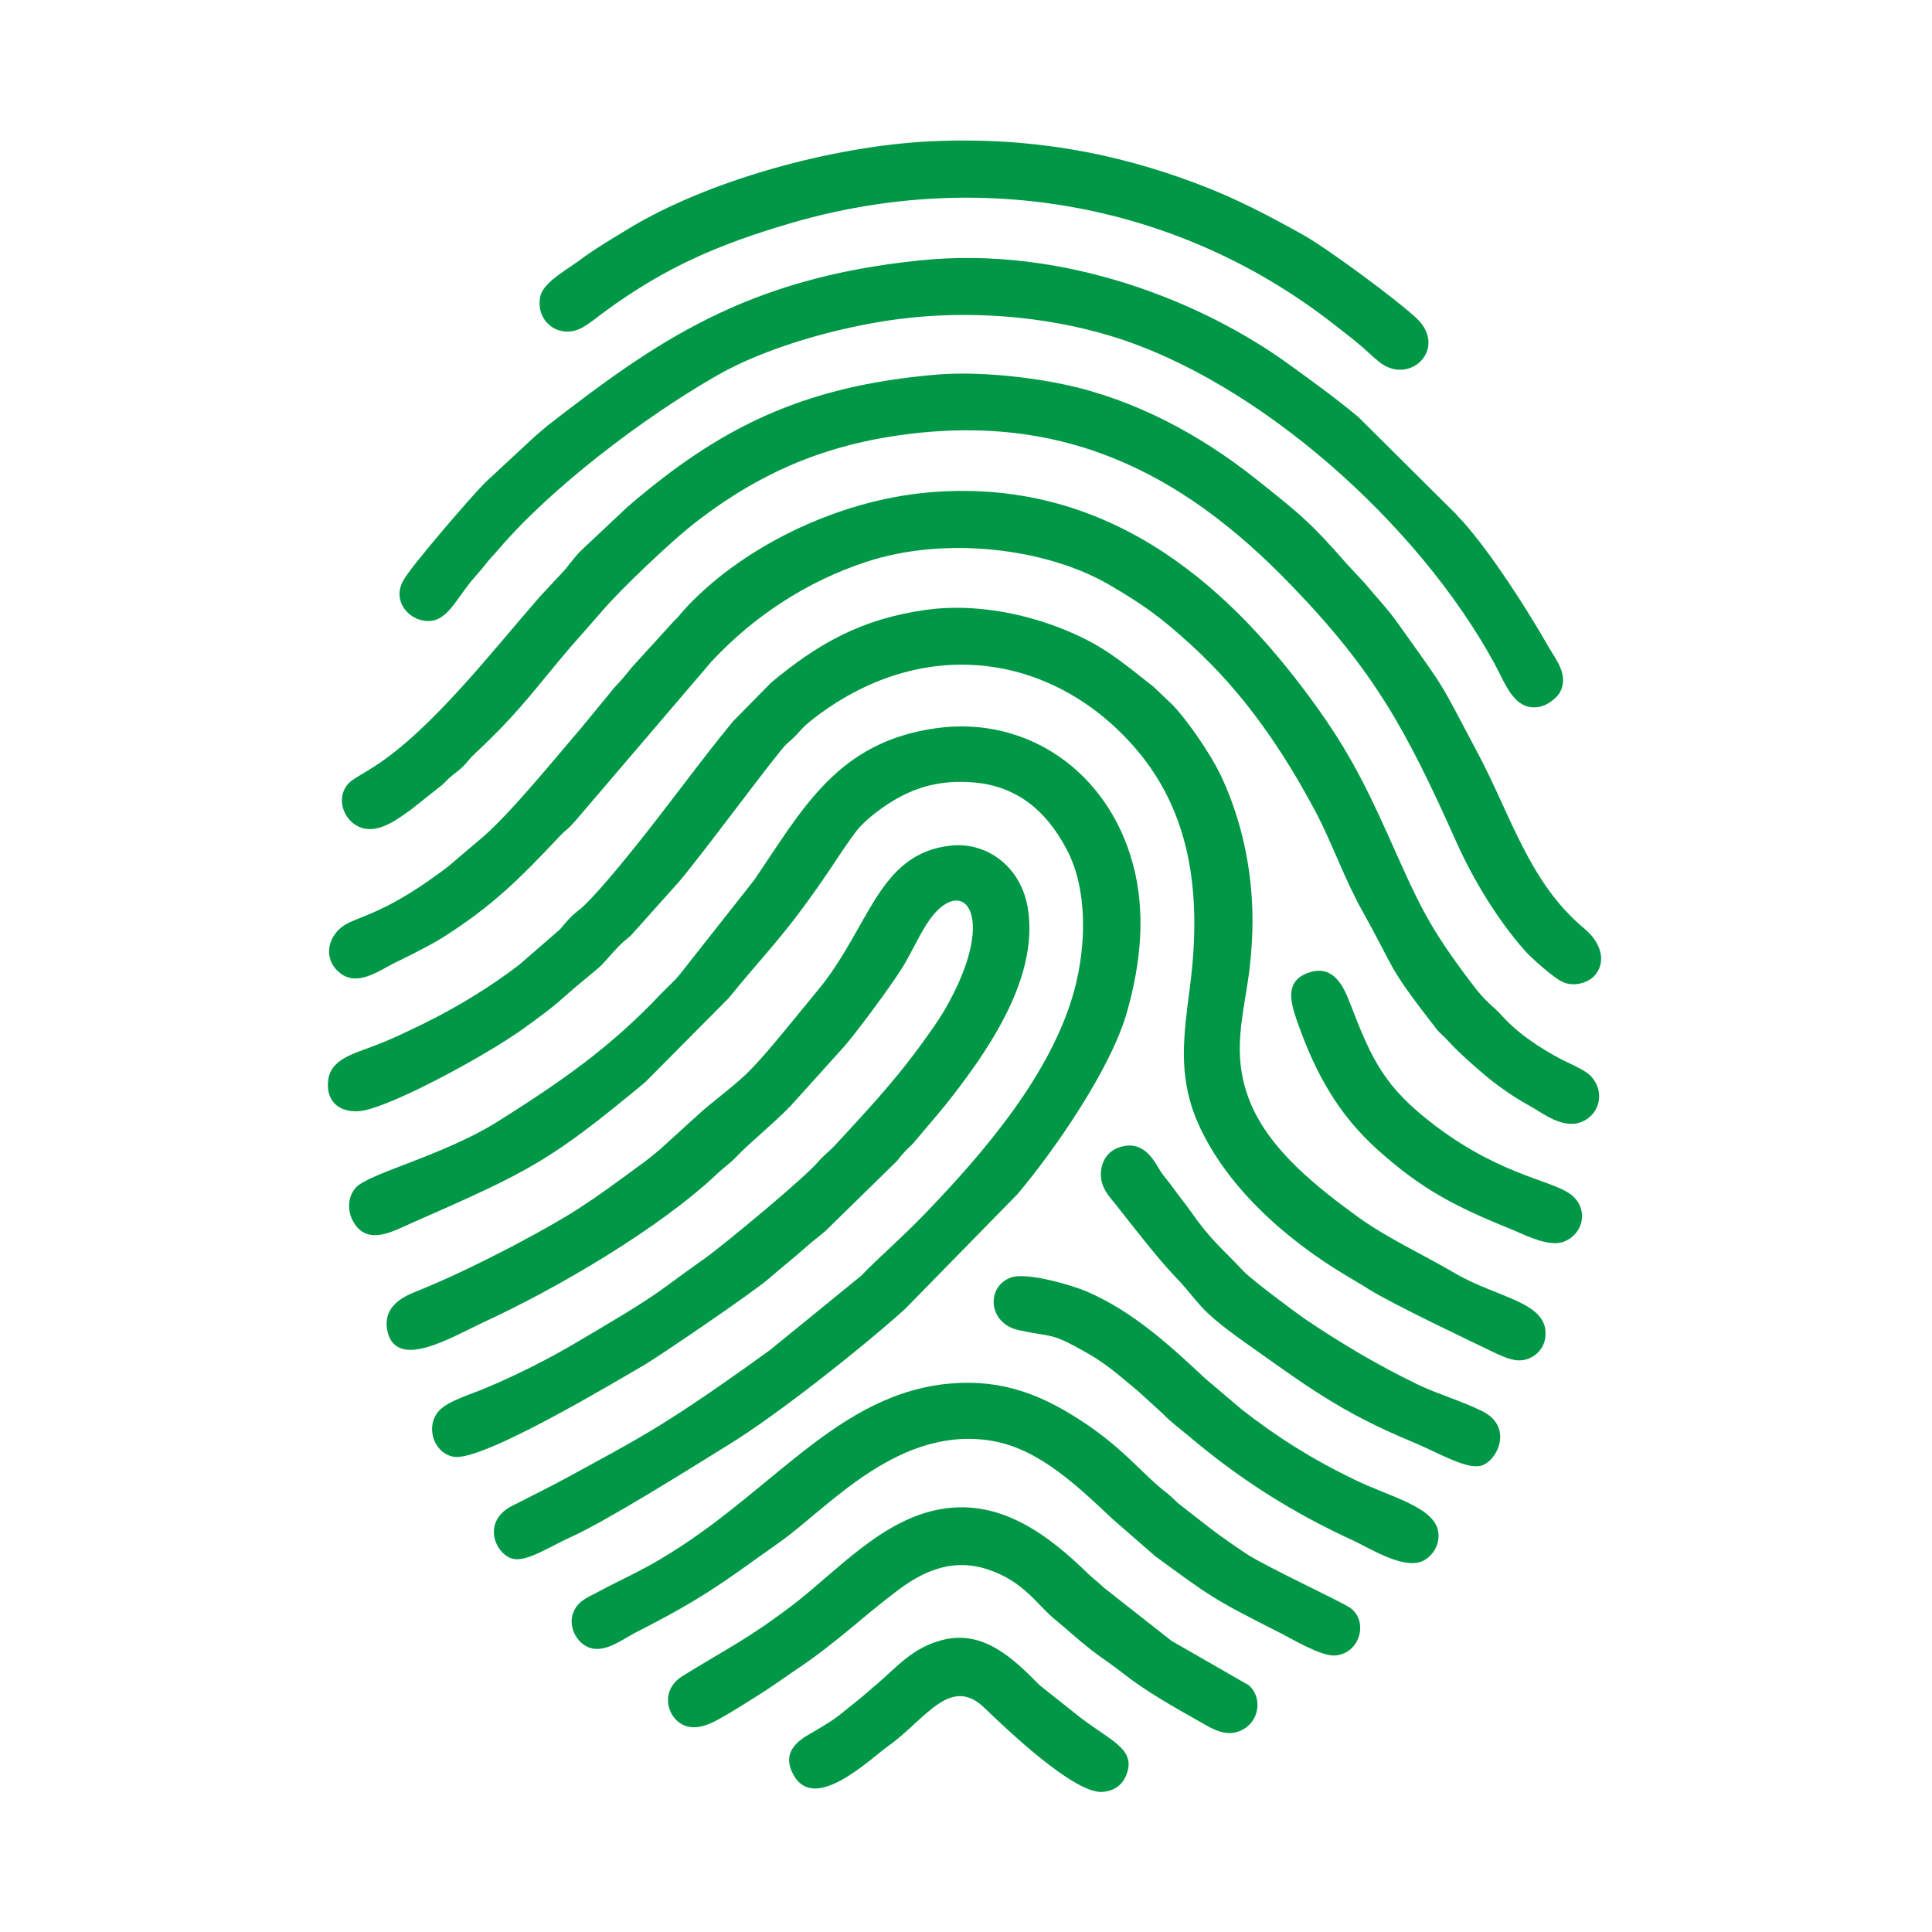
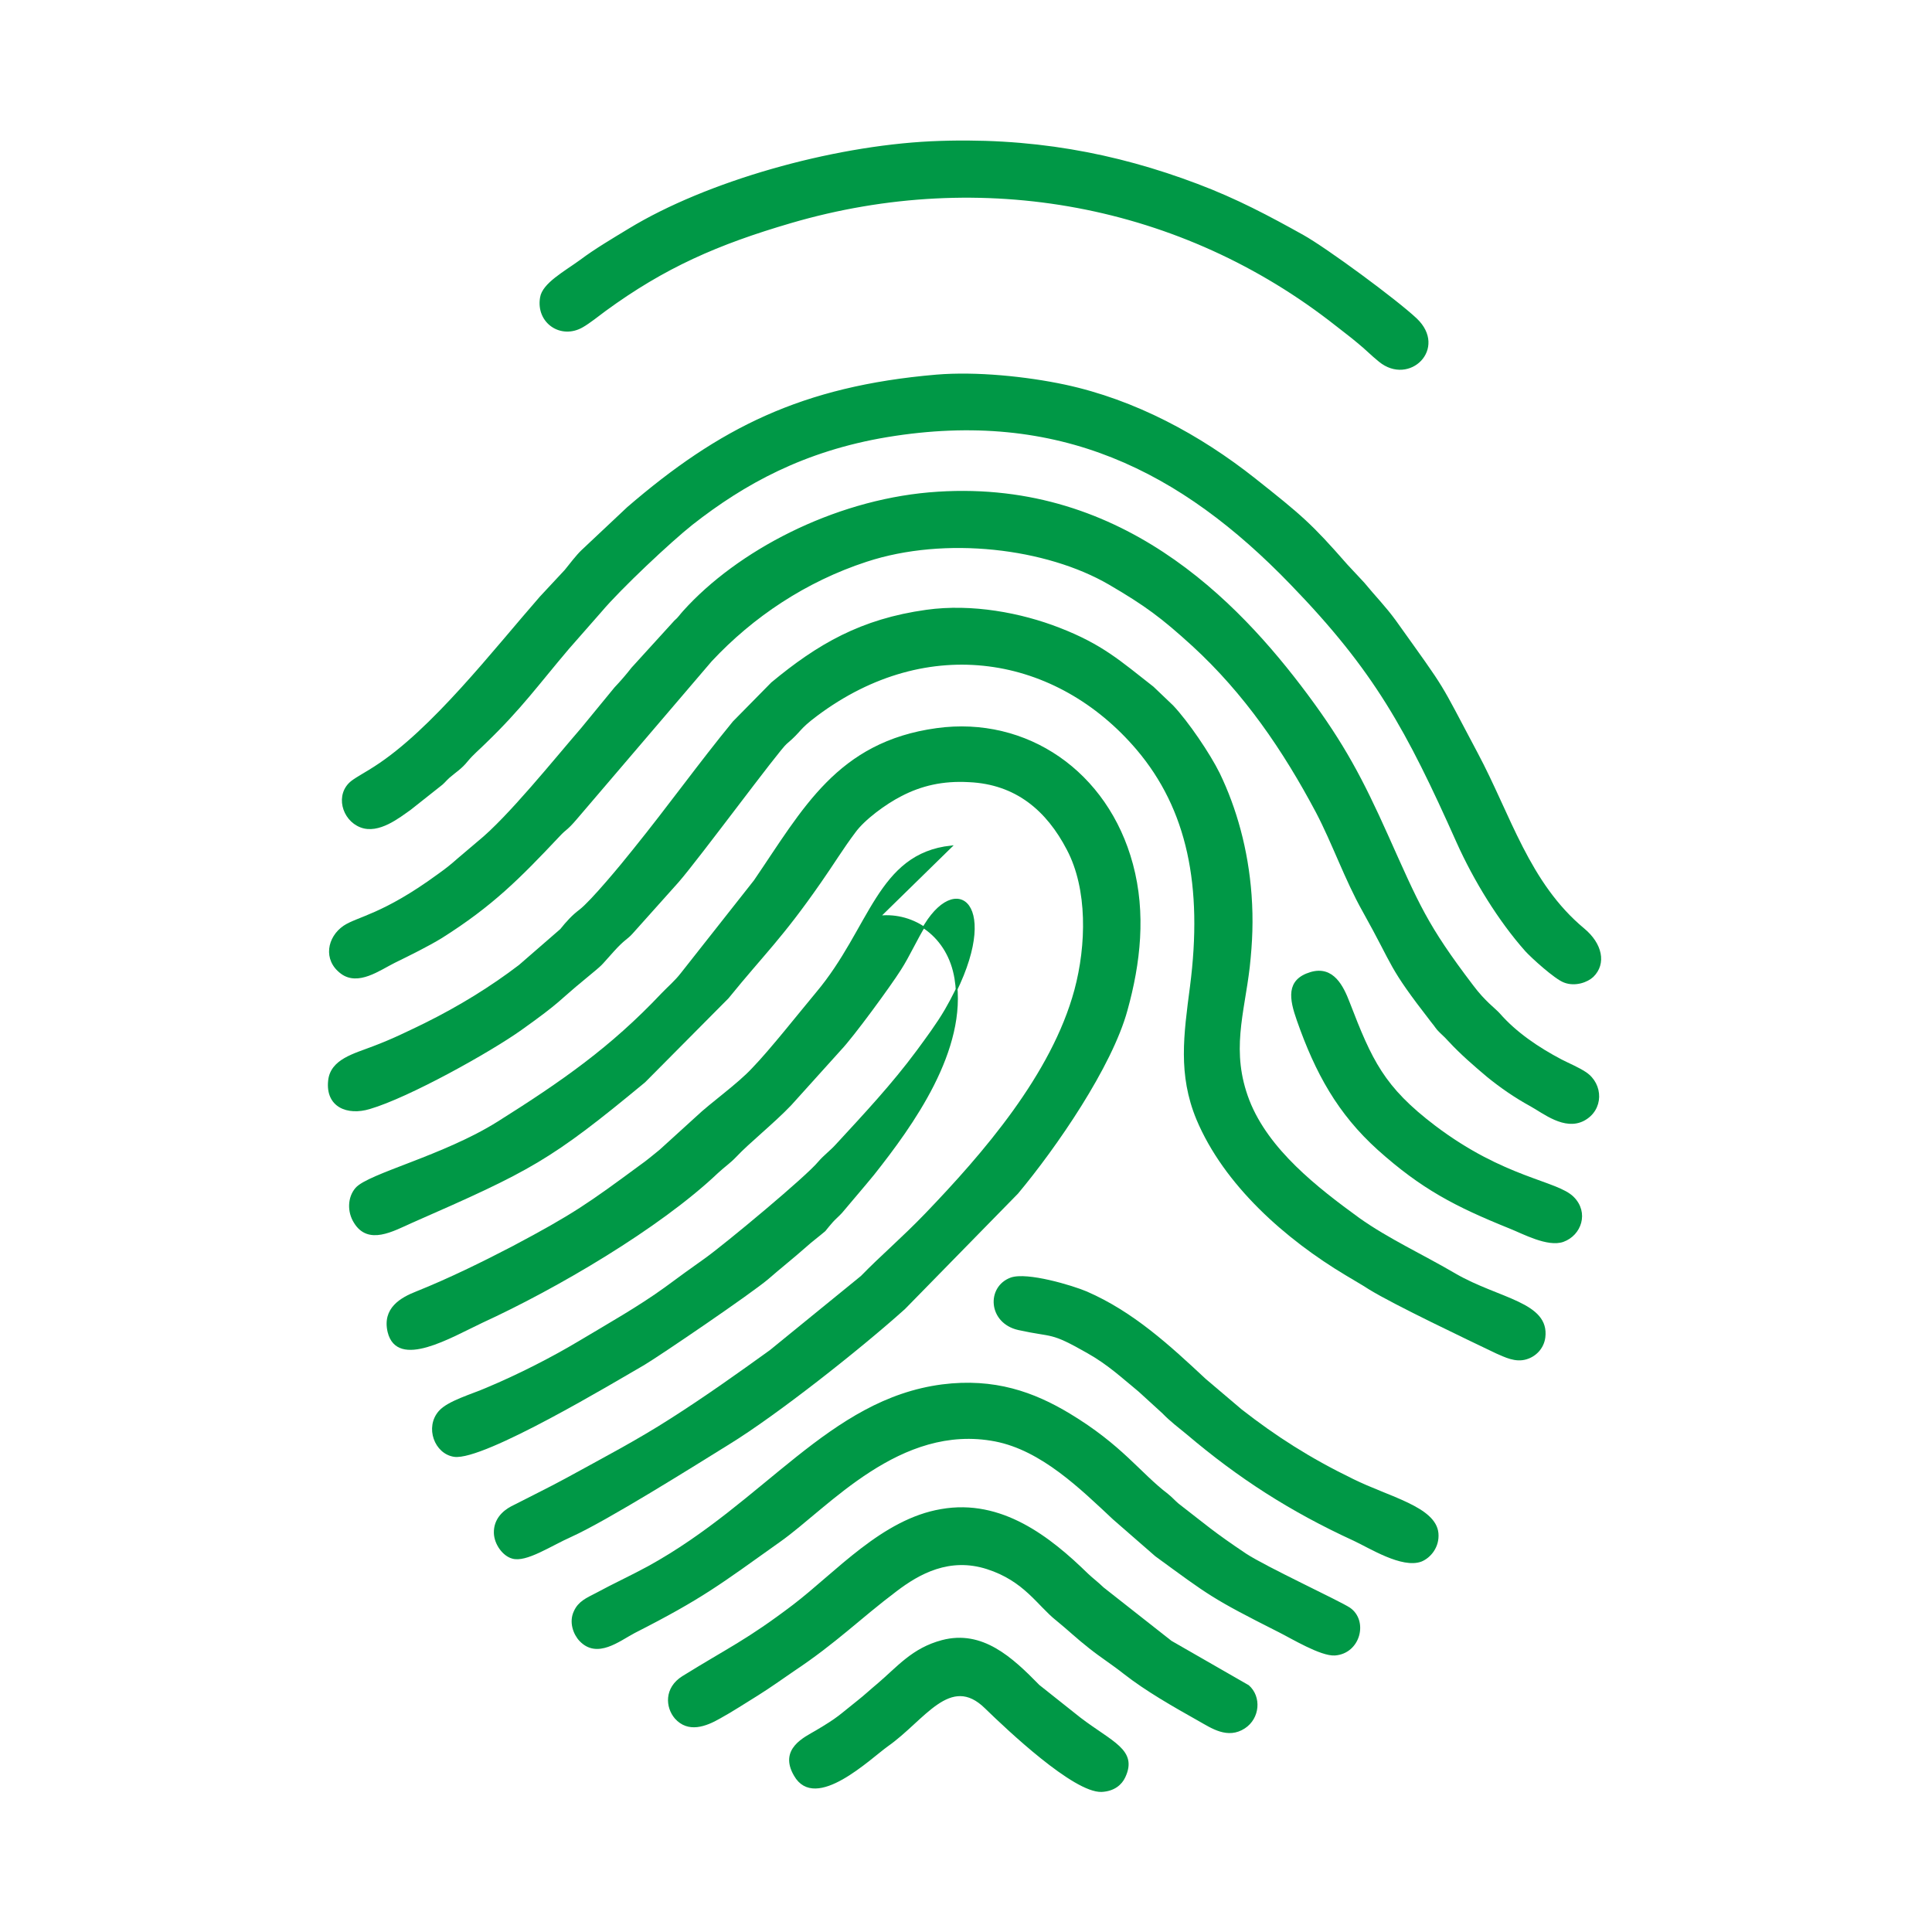
<svg xmlns="http://www.w3.org/2000/svg" xml:space="preserve" width="64px" height="64px" version="1.1" style="shape-rendering:geometricPrecision; text-rendering:geometricPrecision; image-rendering:optimizeQuality; fill-rule:evenodd; clip-rule:evenodd" viewBox="0 0 6400 6400">
  <defs>
    <style type="text/css">
   
    .str0 {stroke:#009846;stroke-width:6;stroke-miterlimit:22.926}
    .fil0 {fill:#009846}
   
  </style>
  </defs>
  <g id="Layer_x0020_1">
    <path class="fil0 str0" d="M3103 2415c-328,45 -441,266 -603,503l-242 307c-21,27 -42,44 -65,68 -168,178 -330,291 -543,425 -180,113 -429,172 -470,219 -26,30 -27,77 -5,112 45,74 126,27 189,-1 394,-173 457,-205 771,-465l276 -278c120,-148 176,-196 306,-383 40,-57 74,-113 114,-166 31,-43 102,-95 153,-121 67,-35 139,-52 226,-47 156,7 259,95 327,226 69,131 65,317 25,466 -76,281 -304,543 -495,742 -79,82 -147,139 -213,207l-302 246c-104,75 -215,154 -328,226 -112,72 -227,132 -349,199 -59,32 -119,61 -181,93 -28,15 -56,42 -55,85 1,37 29,74 58,82 45,14 127,-42 195,-72 119,-54 401,-231 522,-306 158,-97 434,-315 582,-448l374 -382c127,-152 311,-419 362,-606 43,-155 62,-320 18,-483 -82,-305 -349,-489 -647,-448z" />
    <path class="fil0 str0" d="M3069 2023c-216,30 -359,113 -512,240l-127 129c-114,139 -213,278 -331,424 -38,48 -140,171 -178,200 -24,18 -43,39 -63,64l-137 119c-93,71 -198,136 -313,193 -62,30 -106,52 -172,77 -62,24 -139,42 -146,111 -9,85 61,113 134,91 130,-38 400,-189 501,-261 135,-96 121,-95 209,-167 71,-59 46,-37 97,-93 37,-41 44,-39 62,-59l153 -171c68,-78 334,-439 358,-458 52,-44 37,-45 101,-93 370,-277 797,-199 1062,112 169,199 221,454 178,787 -21,161 -40,291 21,439 91,217 294,396 495,516 26,16 50,29 76,46 83,51 327,167 421,212 28,12 62,30 98,19 30,-9 55,-34 60,-69 15,-115 -151,-126 -295,-209 -109,-64 -223,-116 -320,-185 -139,-101 -301,-227 -365,-391 -63,-163 -17,-288 1,-443 9,-83 12,-155 6,-238 -11,-151 -50,-288 -105,-402 -32,-65 -104,-171 -154,-224l-65 -62c-110,-86 -169,-140 -311,-195 -126,-49 -288,-80 -439,-59z" />
    <path class="fil0 str0" d="M3078 1634c-319,28 -634,193 -813,392 -11,12 -16,21 -29,32l-142 156c-17,22 -37,45 -56,65l-110 134c-90,104 -244,296 -343,376l-66 56c-26,23 -40,34 -68,54 -182,133 -266,140 -311,170 -53,36 -68,110 -9,154 55,41 125,-11 175,-36 51,-25 110,-54 156,-82 168,-106 258,-197 389,-336 25,-27 24,-18 58,-58l446 -522c137,-147 313,-265 515,-331 262,-86 597,-45 805,76 120,70 175,111 277,204 172,158 300,345 410,552 54,103 96,224 154,327 109,195 80,177 228,368 12,14 15,22 28,34 16,15 17,16 30,30 38,41 83,80 127,117 42,34 89,67 142,96 42,23 112,81 175,48 64,-34 63,-118 6,-156 -26,-17 -54,-28 -81,-42 -76,-40 -150,-90 -205,-153 -14,-16 -48,-39 -89,-94 -152,-200 -178,-266 -282,-498 -83,-185 -144,-301 -266,-465 -231,-310 -624,-722 -1251,-668z" />
    <path class="fil0 str0" d="M3102 1244c-445,38 -719,177 -1022,438l-151 142c-18,17 -39,45 -56,66l-82 88c-155,177 -359,442 -550,564 -21,14 -58,34 -75,47 -54,42 -31,126 29,149 59,23 127,-32 164,-58l96 -76c14,-10 18,-17 31,-29 23,-20 41,-30 61,-55 20,-24 39,-39 61,-61 118,-114 173,-192 274,-311l108 -123c64,-76 230,-232 302,-289 172,-135 371,-245 647,-291 569,-94 975,113 1338,489 278,287 384,482 551,856 57,127 139,260 227,359 20,22 97,92 127,103 36,14 76,-1 94,-18 43,-42 29,-107 -30,-156 -183,-152 -244,-377 -354,-583 -133,-250 -95,-192 -270,-437 -34,-47 -69,-82 -105,-126l-56 -60c-119,-136 -150,-162 -305,-285 -182,-144 -396,-260 -629,-310 -127,-27 -293,-44 -425,-33z" />
-     <path class="fil0 str0" d="M3151 2804c-243,26 -266,272 -445,485 -60,72 -153,190 -212,251 -49,53 -139,116 -186,161l-121 110c-20,16 -42,35 -65,51 -171,126 -221,162 -425,270 -96,50 -210,106 -315,148 -54,21 -113,55 -95,132 30,122 206,16 310,-33 244,-112 585,-311 779,-495 26,-24 40,-32 61,-54 42,-45 127,-113 182,-171l165 -183c41,-43 164,-211 198,-265 29,-45 53,-100 83,-148 114,-184 259,-49 68,282 -28,48 -64,96 -94,137 -83,112 -174,209 -268,311 -19,21 -40,36 -58,57 -41,50 -307,271 -375,320 -45,32 -87,62 -134,97 -87,63 -188,120 -285,178 -92,55 -202,111 -307,155 -48,21 -127,43 -156,76 -46,52 -14,138 49,147 97,13 529,-247 628,-304 55,-33 352,-235 410,-284 40,-35 82,-68 125,-106 21,-19 43,-35 64,-53l237 -232c9,-11 15,-19 25,-30 11,-12 19,-18 30,-30 36,-43 69,-81 106,-126 129,-163 310,-413 272,-648 -23,-142 -139,-218 -251,-206z" />
-     <path class="fil0 str0" d="M3044 866c-573,59 -871,269 -1228,546 -16,13 -40,34 -52,45l-155 144c-44,44 -246,277 -272,326 -30,58 9,109 54,123 80,23 107,-52 168,-127 15,-18 31,-35 45,-53 14,-19 30,-34 45,-52 177,-207 479,-435 718,-573 164,-96 408,-164 602,-190 238,-32 492,-11 708,54 490,147 1025,624 1278,1091 34,61 65,162 153,136 21,-6 50,-29 58,-46 28,-55 -17,-107 -39,-146 -75,-131 -187,-305 -282,-413 -9,-10 -14,-13 -23,-25l-324 -322c-73,-61 -145,-113 -225,-171 -287,-210 -751,-398 -1229,-347z" />
+     <path class="fil0 str0" d="M3151 2804c-243,26 -266,272 -445,485 -60,72 -153,190 -212,251 -49,53 -139,116 -186,161l-121 110c-20,16 -42,35 -65,51 -171,126 -221,162 -425,270 -96,50 -210,106 -315,148 -54,21 -113,55 -95,132 30,122 206,16 310,-33 244,-112 585,-311 779,-495 26,-24 40,-32 61,-54 42,-45 127,-113 182,-171l165 -183c41,-43 164,-211 198,-265 29,-45 53,-100 83,-148 114,-184 259,-49 68,282 -28,48 -64,96 -94,137 -83,112 -174,209 -268,311 -19,21 -40,36 -58,57 -41,50 -307,271 -375,320 -45,32 -87,62 -134,97 -87,63 -188,120 -285,178 -92,55 -202,111 -307,155 -48,21 -127,43 -156,76 -46,52 -14,138 49,147 97,13 529,-247 628,-304 55,-33 352,-235 410,-284 40,-35 82,-68 125,-106 21,-19 43,-35 64,-53c9,-11 15,-19 25,-30 11,-12 19,-18 30,-30 36,-43 69,-81 106,-126 129,-163 310,-413 272,-648 -23,-142 -139,-218 -251,-206z" />
    <path class="fil0 str0" d="M3084 471c-331,16 -742,132 -1000,289 -56,34 -112,67 -160,103 -52,38 -125,77 -132,123 -14,82 67,137 138,95 21,-12 54,-38 74,-53 197,-144 373,-221 616,-292 633,-185 1296,-62 1807,341 25,20 46,35 72,57 26,21 46,42 71,62 98,80 223,-42 121,-139 -67,-63 -298,-233 -375,-276 -113,-63 -220,-120 -350,-169 -272,-103 -554,-156 -882,-141z" />
    <path class="fil0 str0" d="M3121 4589c-374,49 -584,388 -973,602 -59,32 -114,57 -173,89 -31,16 -57,27 -71,58 -17,35 -2,75 18,96 56,59 128,0 179,-27 226,-115 282,-160 483,-303 158,-112 397,-393 713,-332 154,30 283,157 392,259l140 122c178,130 186,139 408,251 42,21 139,80 185,77 82,-6 108,-112 48,-153 -35,-23 -277,-135 -344,-179 -109,-73 -132,-95 -224,-166 -14,-12 -20,-20 -35,-32 -93,-71 -151,-161 -325,-266 -118,-71 -248,-118 -421,-96z" />
    <path class="fil0 str0" d="M3118 5002c-195,33 -347,208 -490,317 -153,116 -211,140 -366,236 -59,37 -55,100 -24,136 42,47 99,26 146,-1 42,-23 84,-51 125,-76 43,-27 79,-53 120,-81 141,-94 217,-172 339,-264 76,-58 177,-114 302,-74 125,40 169,122 231,171 37,30 68,60 109,92 39,31 76,54 115,85 73,57 161,107 248,156 41,23 94,60 149,24 49,-32 54,-102 13,-138l-256 -147 -225 -177c-22,-21 -34,-29 -52,-46 -125,-122 -285,-248 -484,-213z" />
    <path class="fil0 str0" d="M3349 4235c-79,29 -73,146 25,168 118,26 103,5 228,76 71,40 116,83 171,128l79 72c27,28 53,47 82,71 171,145 342,255 551,351 52,24 160,93 223,69 29,-12 58,-46 54,-91 -8,-85 -162,-118 -281,-177 -144,-70 -256,-142 -370,-231l-119 -101c-119,-111 -239,-222 -393,-289 -47,-20 -197,-65 -250,-46z" />
-     <path class="fil0 str0" d="M3714 3802c-37,10 -62,40 -64,83 -3,45 26,76 45,99 49,62 143,184 201,244 87,91 65,99 229,216 204,144 314,230 558,331 75,31 173,89 220,78 52,-11 110,-125 5,-176 -66,-33 -144,-55 -211,-87 -142,-69 -255,-137 -374,-217 -35,-24 -181,-133 -206,-160 -72,-77 -108,-102 -174,-197 -23,-32 -43,-56 -65,-87 -10,-14 -21,-26 -32,-41 -19,-27 -51,-110 -132,-86z" />
    <path class="fil0 str0" d="M3121 5436c-98,26 -146,87 -213,144 -22,18 -43,38 -66,56 -62,49 -62,54 -138,99 -37,22 -122,59 -71,146 68,119 248,-57 307,-99 121,-85 207,-241 325,-125 74,72 293,279 384,276 41,-2 65,-23 76,-47 41,-88 -42,-113 -148,-194l-136 -108c-89,-91 -187,-183 -320,-148z" />
    <path class="fil0 str0" d="M4342 3223c-80,24 -68,86 -43,157 61,174 135,308 267,427 144,129 255,187 436,260 43,17 125,62 176,44 58,-21 83,-94 33,-144 -54,-54 -228,-61 -459,-236 -170,-129 -210,-218 -284,-410 -20,-52 -52,-120 -126,-98z" />
  </g>
</svg>